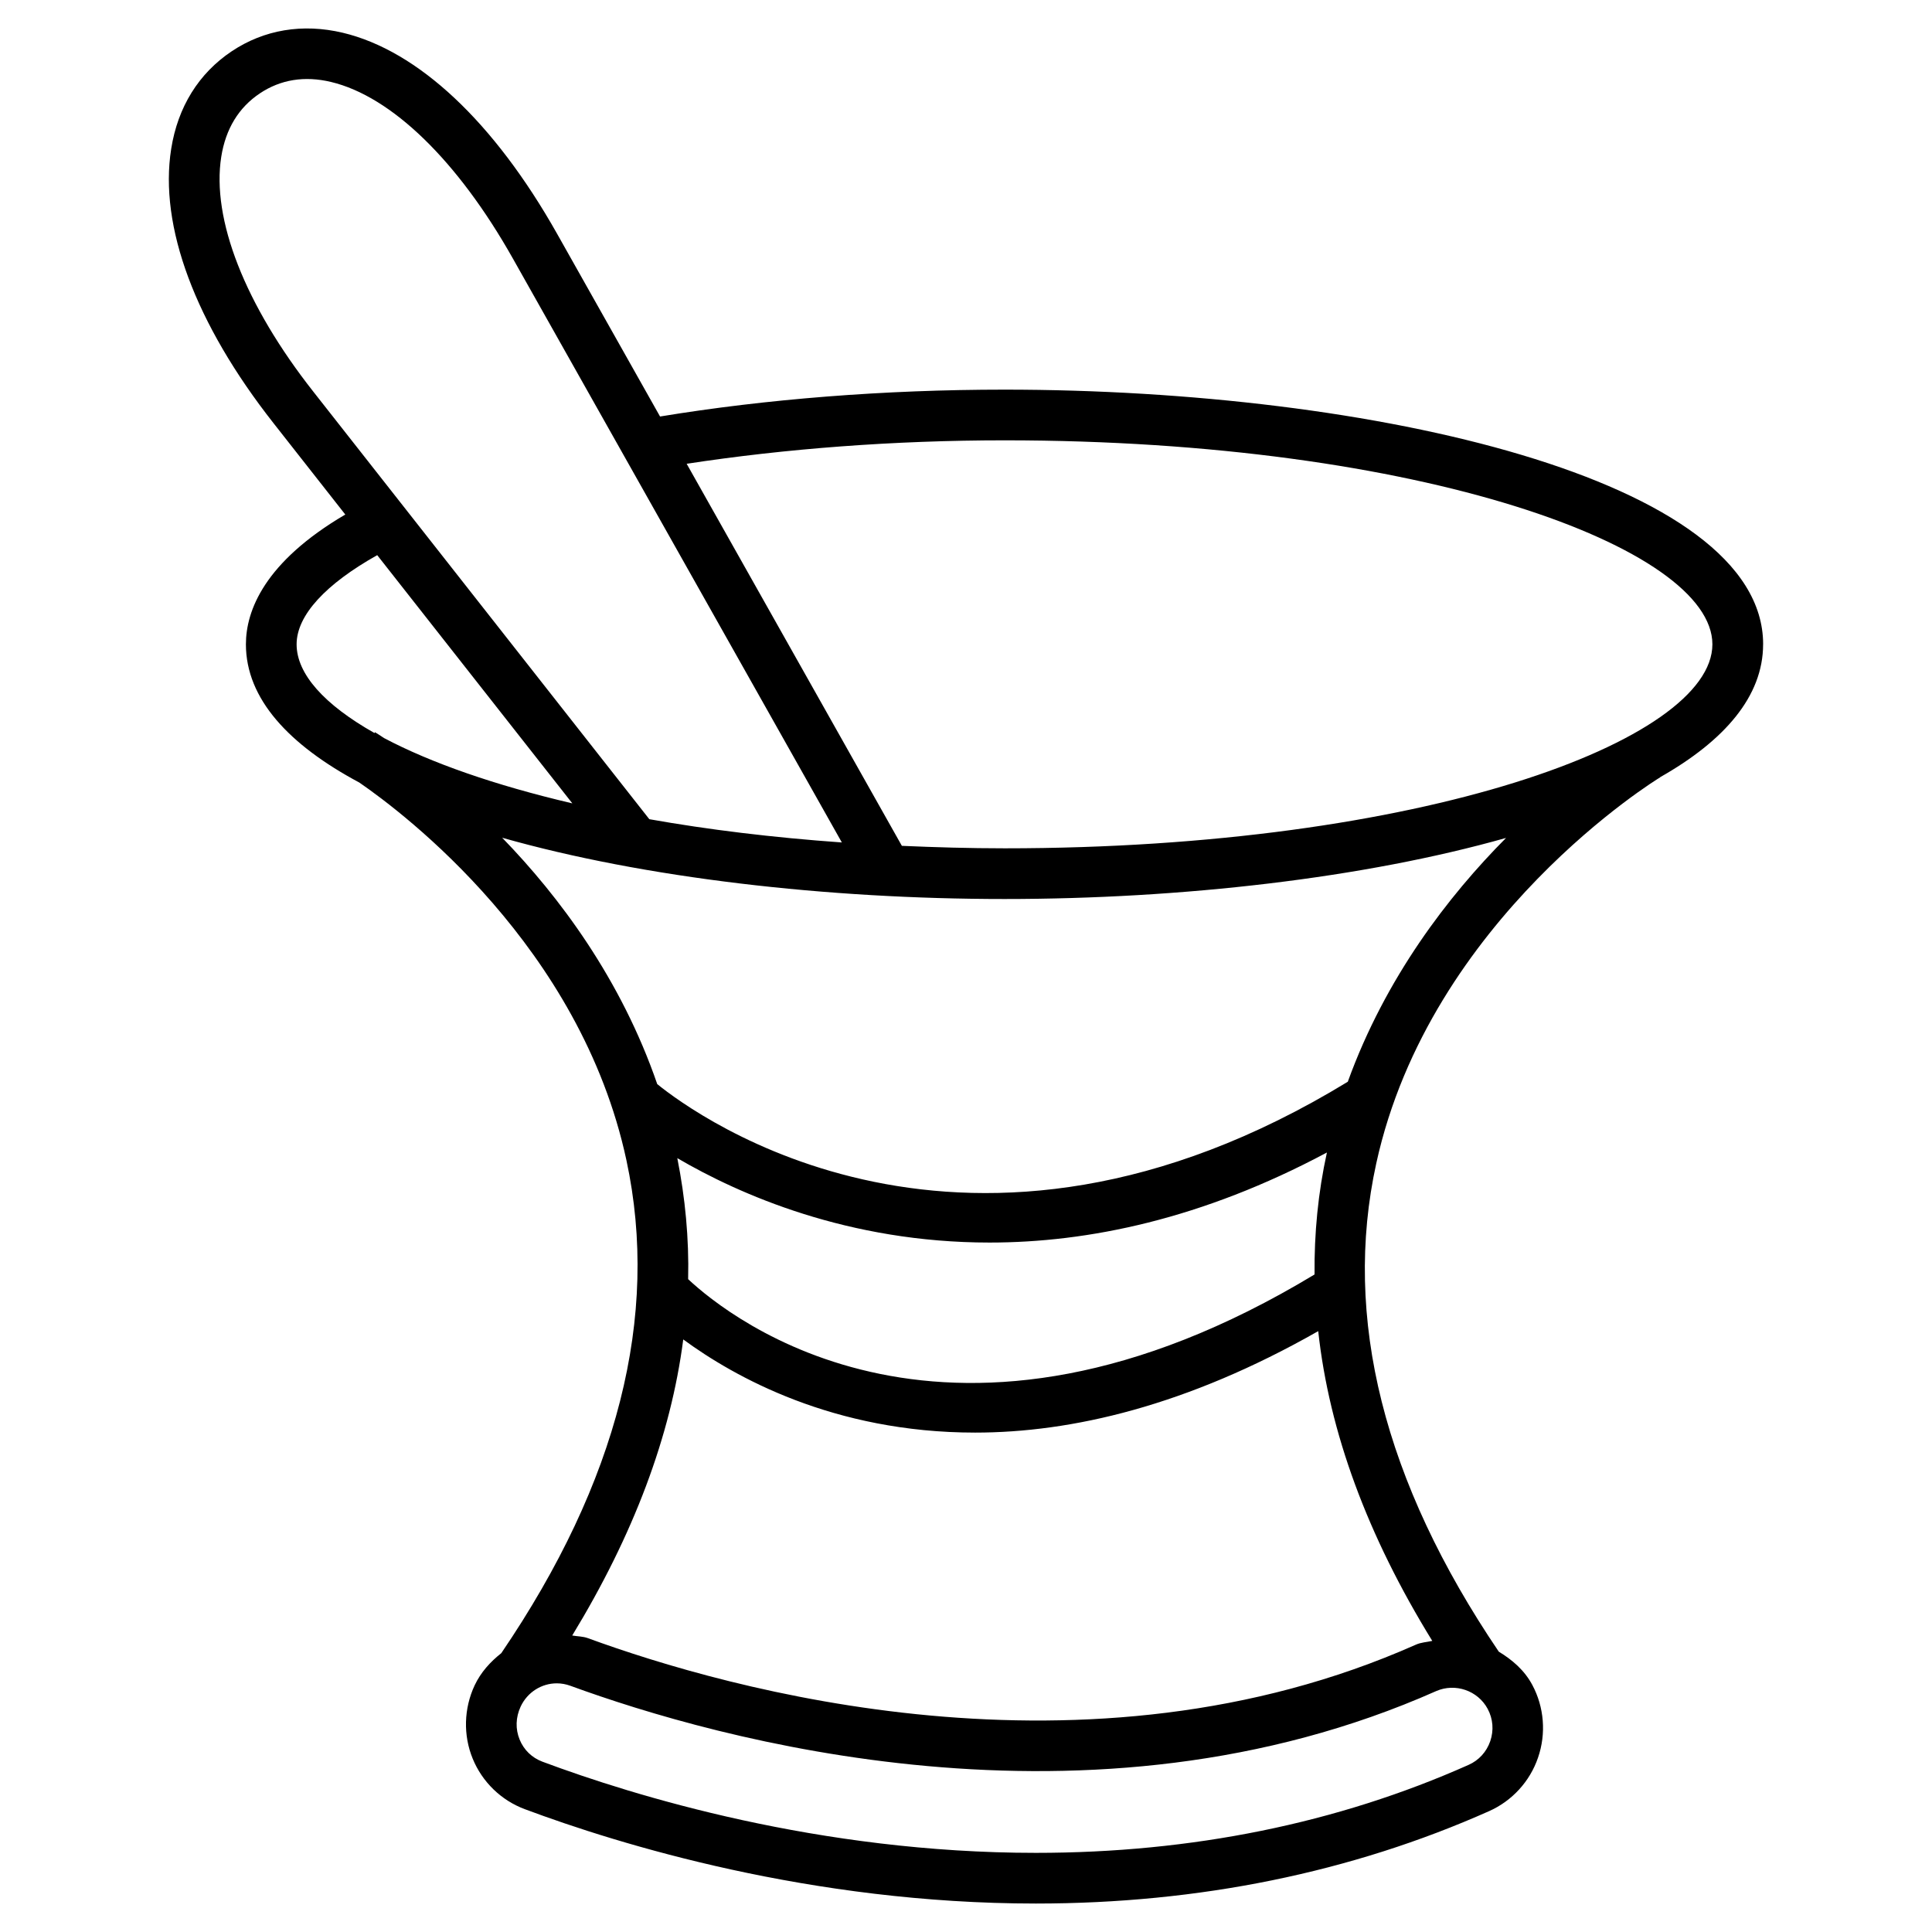
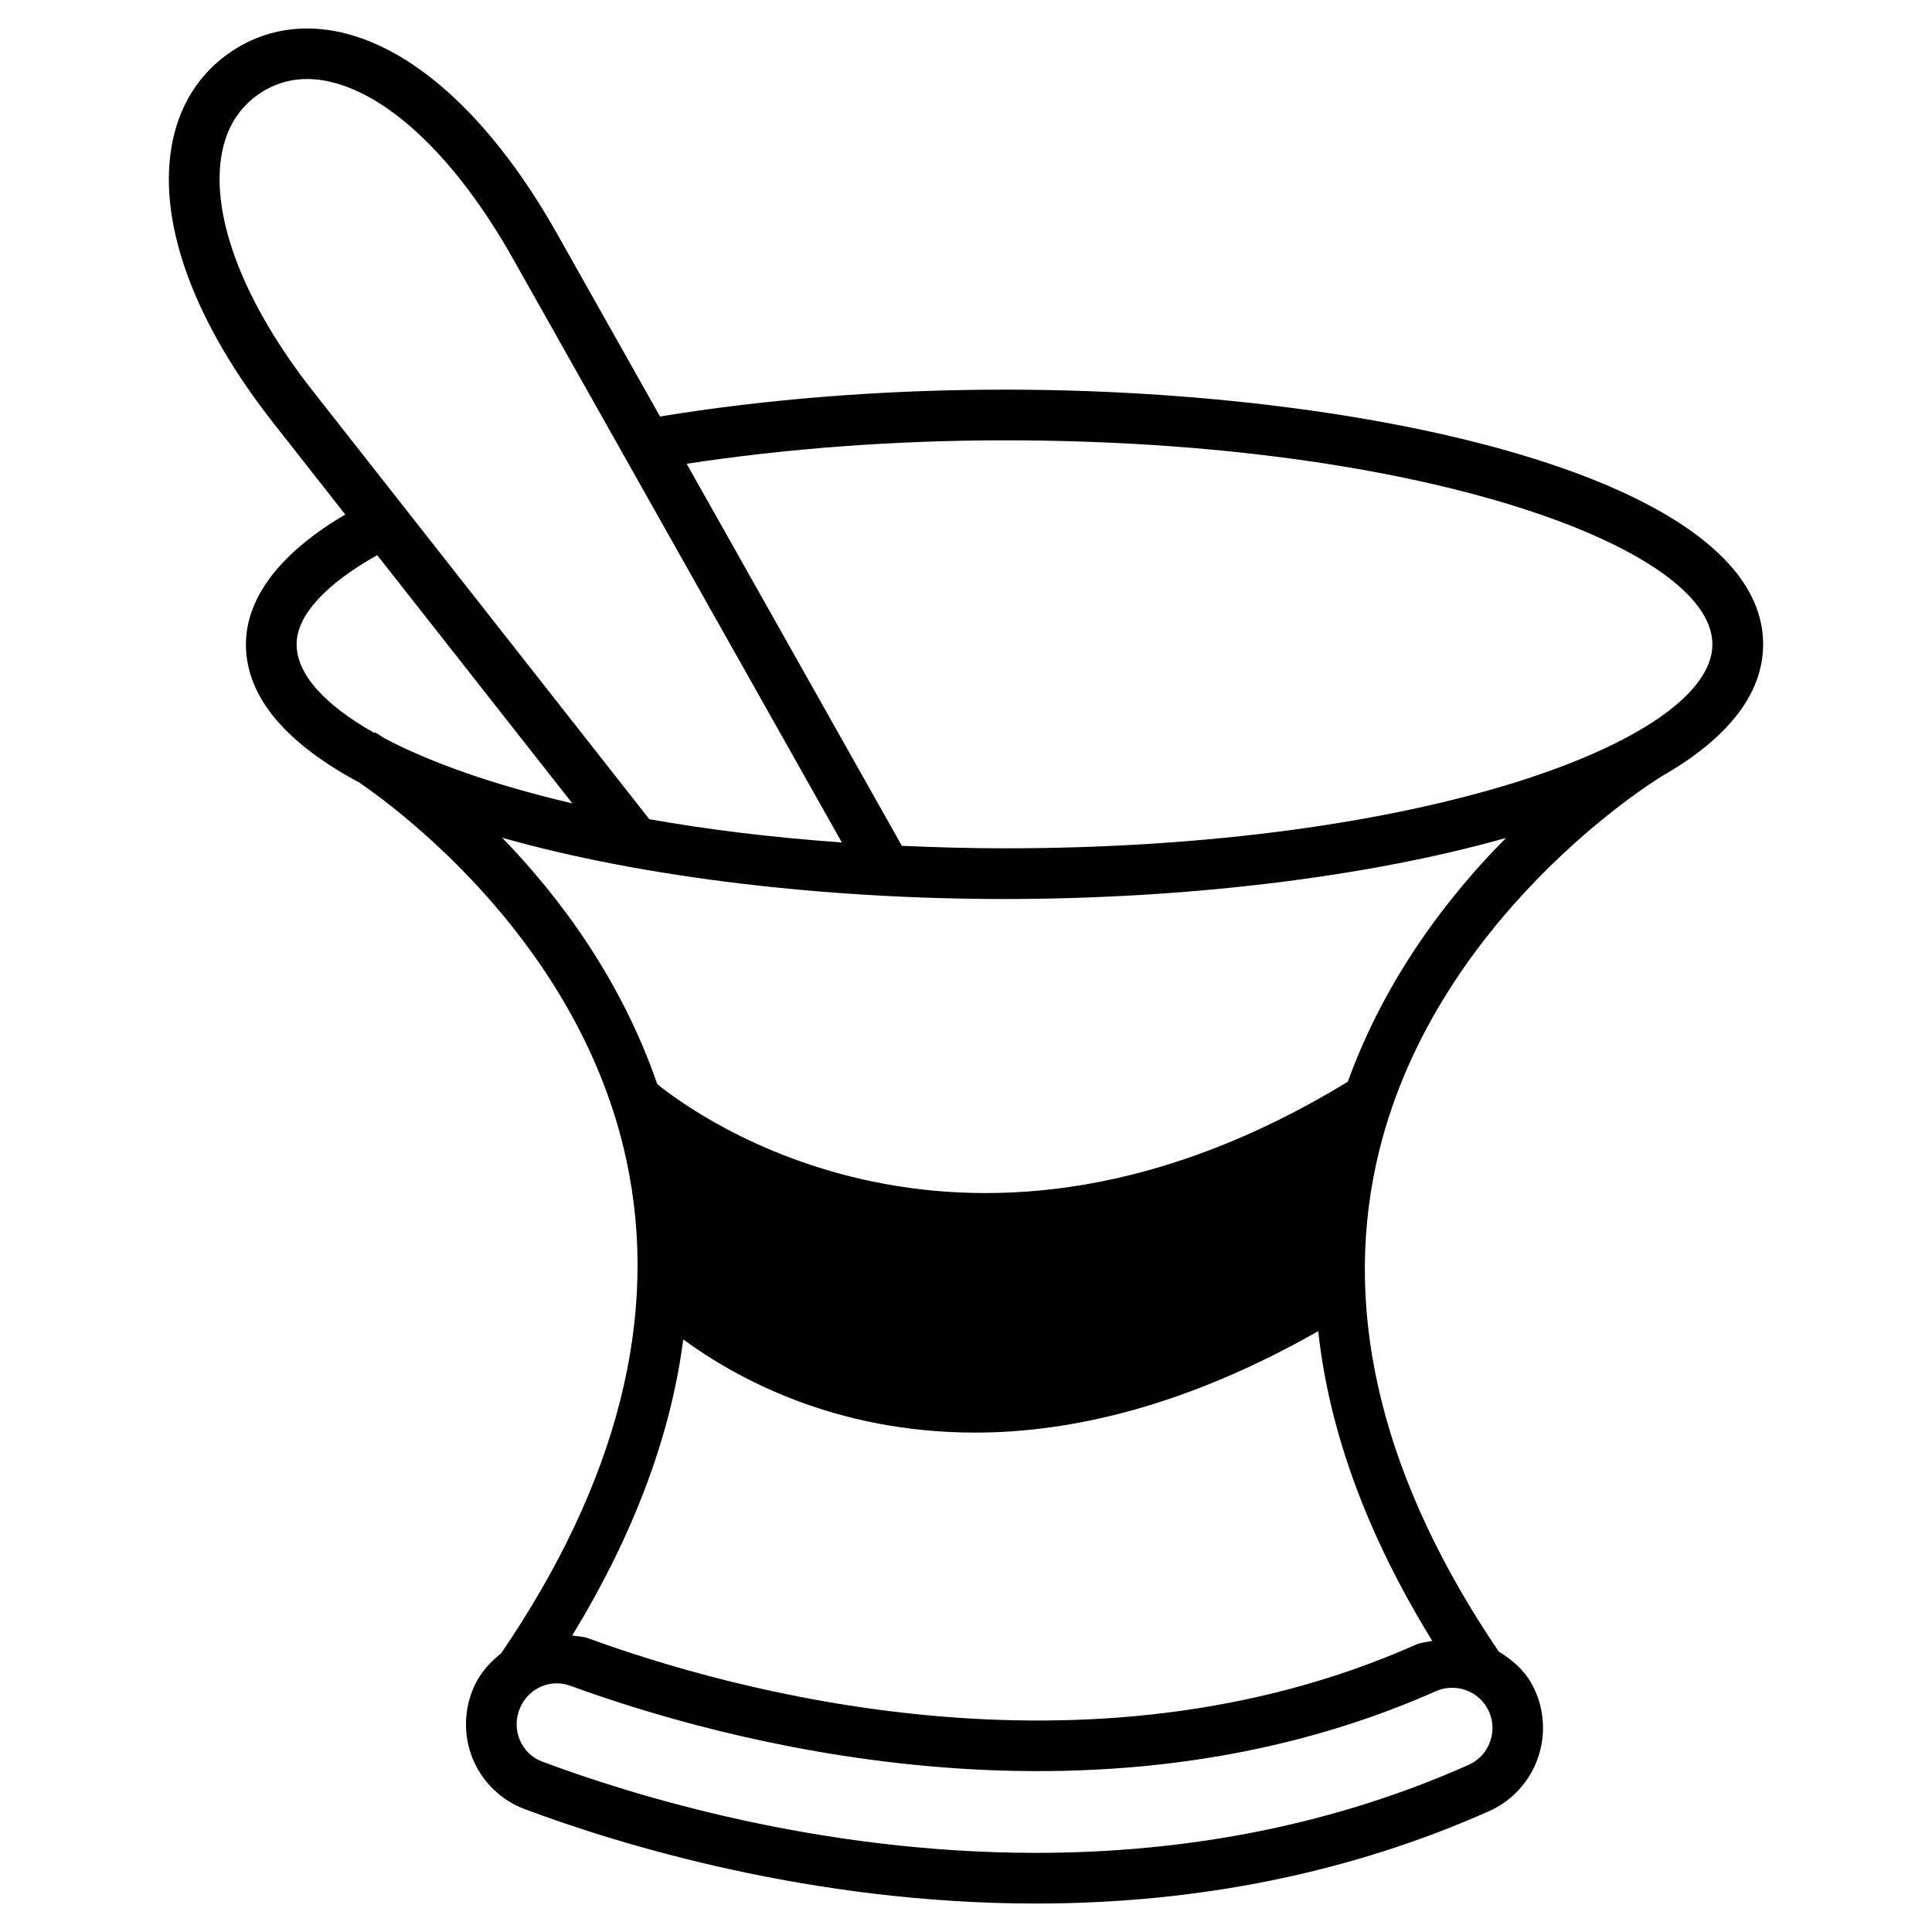
<svg xmlns="http://www.w3.org/2000/svg" fill="#000000" width="800px" height="800px" version="1.1" viewBox="144 144 512 512">
-   <path d="m611.25 314.75c0-43.832-103.58-67.492-201.04-67.492-31.875 0-63.246 2.504-91.289 7.121l-27.309-48.469c-16.676-29.574-36.828-48.484-56.781-53.234-10.648-2.519-20.84-0.824-29.438 4.922-8.734 5.844-14.273 14.762-16.02 25.828-3.277 20.504 6.363 46.332 27.121 72.73l19.012 24.199c-21.398 12.562-26.336 25.445-26.336 34.395 0 14.461 11.438 26.684 30.043 36.625 12.008 8.262 58.66 43.547 70.801 100.12 8.867 41.297-2.301 85.246-33.168 130.61-2.856 2.266-5.391 4.988-7.07 8.547-2.856 6.113-3.055 13.199-0.504 19.414 2.519 6.164 7.539 11.035 13.77 13.367 25.023 9.355 75.906 25.023 135.47 25.023 43.227 0 83.633-8.246 120.11-24.484 6.078-2.703 10.832-7.875 12.98-14.207 2.184-6.332 1.629-13.352-1.527-19.246-2.082-3.894-5.309-6.648-8.883-8.816-30.48-44.988-41.43-88.535-32.461-129.43 14.258-64.992 74.613-101.92 75.234-102.27l-0.016-0.035c17.066-9.672 27.293-21.445 27.293-35.215zm-408.61-129.23c1.176-7.371 4.602-13.016 10.227-16.777 5.477-3.66 11.84-4.703 18.859-3.023 16.039 3.828 33.586 20.875 48.18 46.77l87.191 154.77c-18.406-1.309-35.52-3.41-51.02-6.164l-89.008-113.26c-18.168-23.07-27.051-45.793-24.43-62.316zm19.965 129.23c0-7.727 7.777-16.004 21.363-23.629l51.707 65.781c-20.641-4.836-37.566-10.781-49.879-17.297-1.227-0.824-2.168-1.41-2.418-1.562l-0.133 0.219c-13.301-7.508-20.641-15.652-20.641-23.512zm269.76 167c-96.648 58.375-155.07 11.488-166 1.242 0.25-10.816-0.773-21.512-2.871-32.074 16.441 9.621 45.277 22.371 82.742 22.371 26.062 0 56.293-6.18 89.41-23.863-2.336 10.625-3.379 21.426-3.277 32.324zm46.57 123.67c-0.992 2.856-3.023 5.09-5.762 6.297-34.73 15.469-73.32 23.309-114.65 23.309-57.469 0-106.61-15.133-130.79-24.168-2.769-1.043-4.902-3.106-6.027-5.859-1.141-2.789-1.059-5.859 0.27-8.734 1.812-3.863 5.594-6.164 9.574-6.164 1.211 0 2.434 0.219 3.629 0.656 38.34 14.023 137.44 42.234 229.47 1.379 4.988-2.148 10.965-0.168 13.602 4.734 1.422 2.656 1.656 5.695 0.684 8.551zm-15.367-26.566c-1.461 0.336-2.957 0.371-4.367 1.008-87.527 38.879-182.58 11.738-219.39-1.73-1.379-0.504-2.769-0.453-4.164-0.707 16.188-26.586 26.113-52.816 29.422-78.461 13.484 9.891 39.75 24.688 77.352 24.688 25.461 0 56.023-7.019 90.922-26.887 2.918 26.805 13.062 54.246 30.227 82.09zm-22.371-148.19c-101.05 61.668-172.91 8.852-183.02 0.637-9.59-27.844-25.996-49.742-41.094-65.293 37.586 10.664 86.016 16.238 133.12 16.238 47.023 0 95.371-5.559 132.92-16.188-15.285 15.367-31.961 37.031-41.938 64.605zm-90.984-61.852c-9.355 0-18.355-0.27-27.207-0.656l-57.031-101.25c26.113-3.996 54.914-6.215 84.238-6.215 110.55 0 187.59 28.48 187.59 54.059-0.004 25.582-77.02 54.062-187.59 54.062z" />
+   <path d="m611.25 314.75c0-43.832-103.58-67.492-201.04-67.492-31.875 0-63.246 2.504-91.289 7.121l-27.309-48.469c-16.676-29.574-36.828-48.484-56.781-53.234-10.648-2.519-20.84-0.824-29.438 4.922-8.734 5.844-14.273 14.762-16.02 25.828-3.277 20.504 6.363 46.332 27.121 72.73l19.012 24.199c-21.398 12.562-26.336 25.445-26.336 34.395 0 14.461 11.438 26.684 30.043 36.625 12.008 8.262 58.66 43.547 70.801 100.12 8.867 41.297-2.301 85.246-33.168 130.61-2.856 2.266-5.391 4.988-7.07 8.547-2.856 6.113-3.055 13.199-0.504 19.414 2.519 6.164 7.539 11.035 13.77 13.367 25.023 9.355 75.906 25.023 135.47 25.023 43.227 0 83.633-8.246 120.11-24.484 6.078-2.703 10.832-7.875 12.98-14.207 2.184-6.332 1.629-13.352-1.527-19.246-2.082-3.894-5.309-6.648-8.883-8.816-30.48-44.988-41.43-88.535-32.461-129.43 14.258-64.992 74.613-101.92 75.234-102.27l-0.016-0.035c17.066-9.672 27.293-21.445 27.293-35.215zm-408.61-129.23c1.176-7.371 4.602-13.016 10.227-16.777 5.477-3.66 11.84-4.703 18.859-3.023 16.039 3.828 33.586 20.875 48.18 46.77l87.191 154.77c-18.406-1.309-35.52-3.41-51.02-6.164l-89.008-113.26c-18.168-23.07-27.051-45.793-24.43-62.316zm19.965 129.23c0-7.727 7.777-16.004 21.363-23.629l51.707 65.781c-20.641-4.836-37.566-10.781-49.879-17.297-1.227-0.824-2.168-1.41-2.418-1.562l-0.133 0.219c-13.301-7.508-20.641-15.652-20.641-23.512zm269.76 167zm46.57 123.67c-0.992 2.856-3.023 5.09-5.762 6.297-34.73 15.469-73.32 23.309-114.65 23.309-57.469 0-106.61-15.133-130.79-24.168-2.769-1.043-4.902-3.106-6.027-5.859-1.141-2.789-1.059-5.859 0.27-8.734 1.812-3.863 5.594-6.164 9.574-6.164 1.211 0 2.434 0.219 3.629 0.656 38.34 14.023 137.44 42.234 229.47 1.379 4.988-2.148 10.965-0.168 13.602 4.734 1.422 2.656 1.656 5.695 0.684 8.551zm-15.367-26.566c-1.461 0.336-2.957 0.371-4.367 1.008-87.527 38.879-182.58 11.738-219.39-1.73-1.379-0.504-2.769-0.453-4.164-0.707 16.188-26.586 26.113-52.816 29.422-78.461 13.484 9.891 39.75 24.688 77.352 24.688 25.461 0 56.023-7.019 90.922-26.887 2.918 26.805 13.062 54.246 30.227 82.09zm-22.371-148.19c-101.05 61.668-172.91 8.852-183.02 0.637-9.59-27.844-25.996-49.742-41.094-65.293 37.586 10.664 86.016 16.238 133.12 16.238 47.023 0 95.371-5.559 132.92-16.188-15.285 15.367-31.961 37.031-41.938 64.605zm-90.984-61.852c-9.355 0-18.355-0.27-27.207-0.656l-57.031-101.25c26.113-3.996 54.914-6.215 84.238-6.215 110.55 0 187.59 28.48 187.59 54.059-0.004 25.582-77.02 54.062-187.59 54.062z" />
</svg>